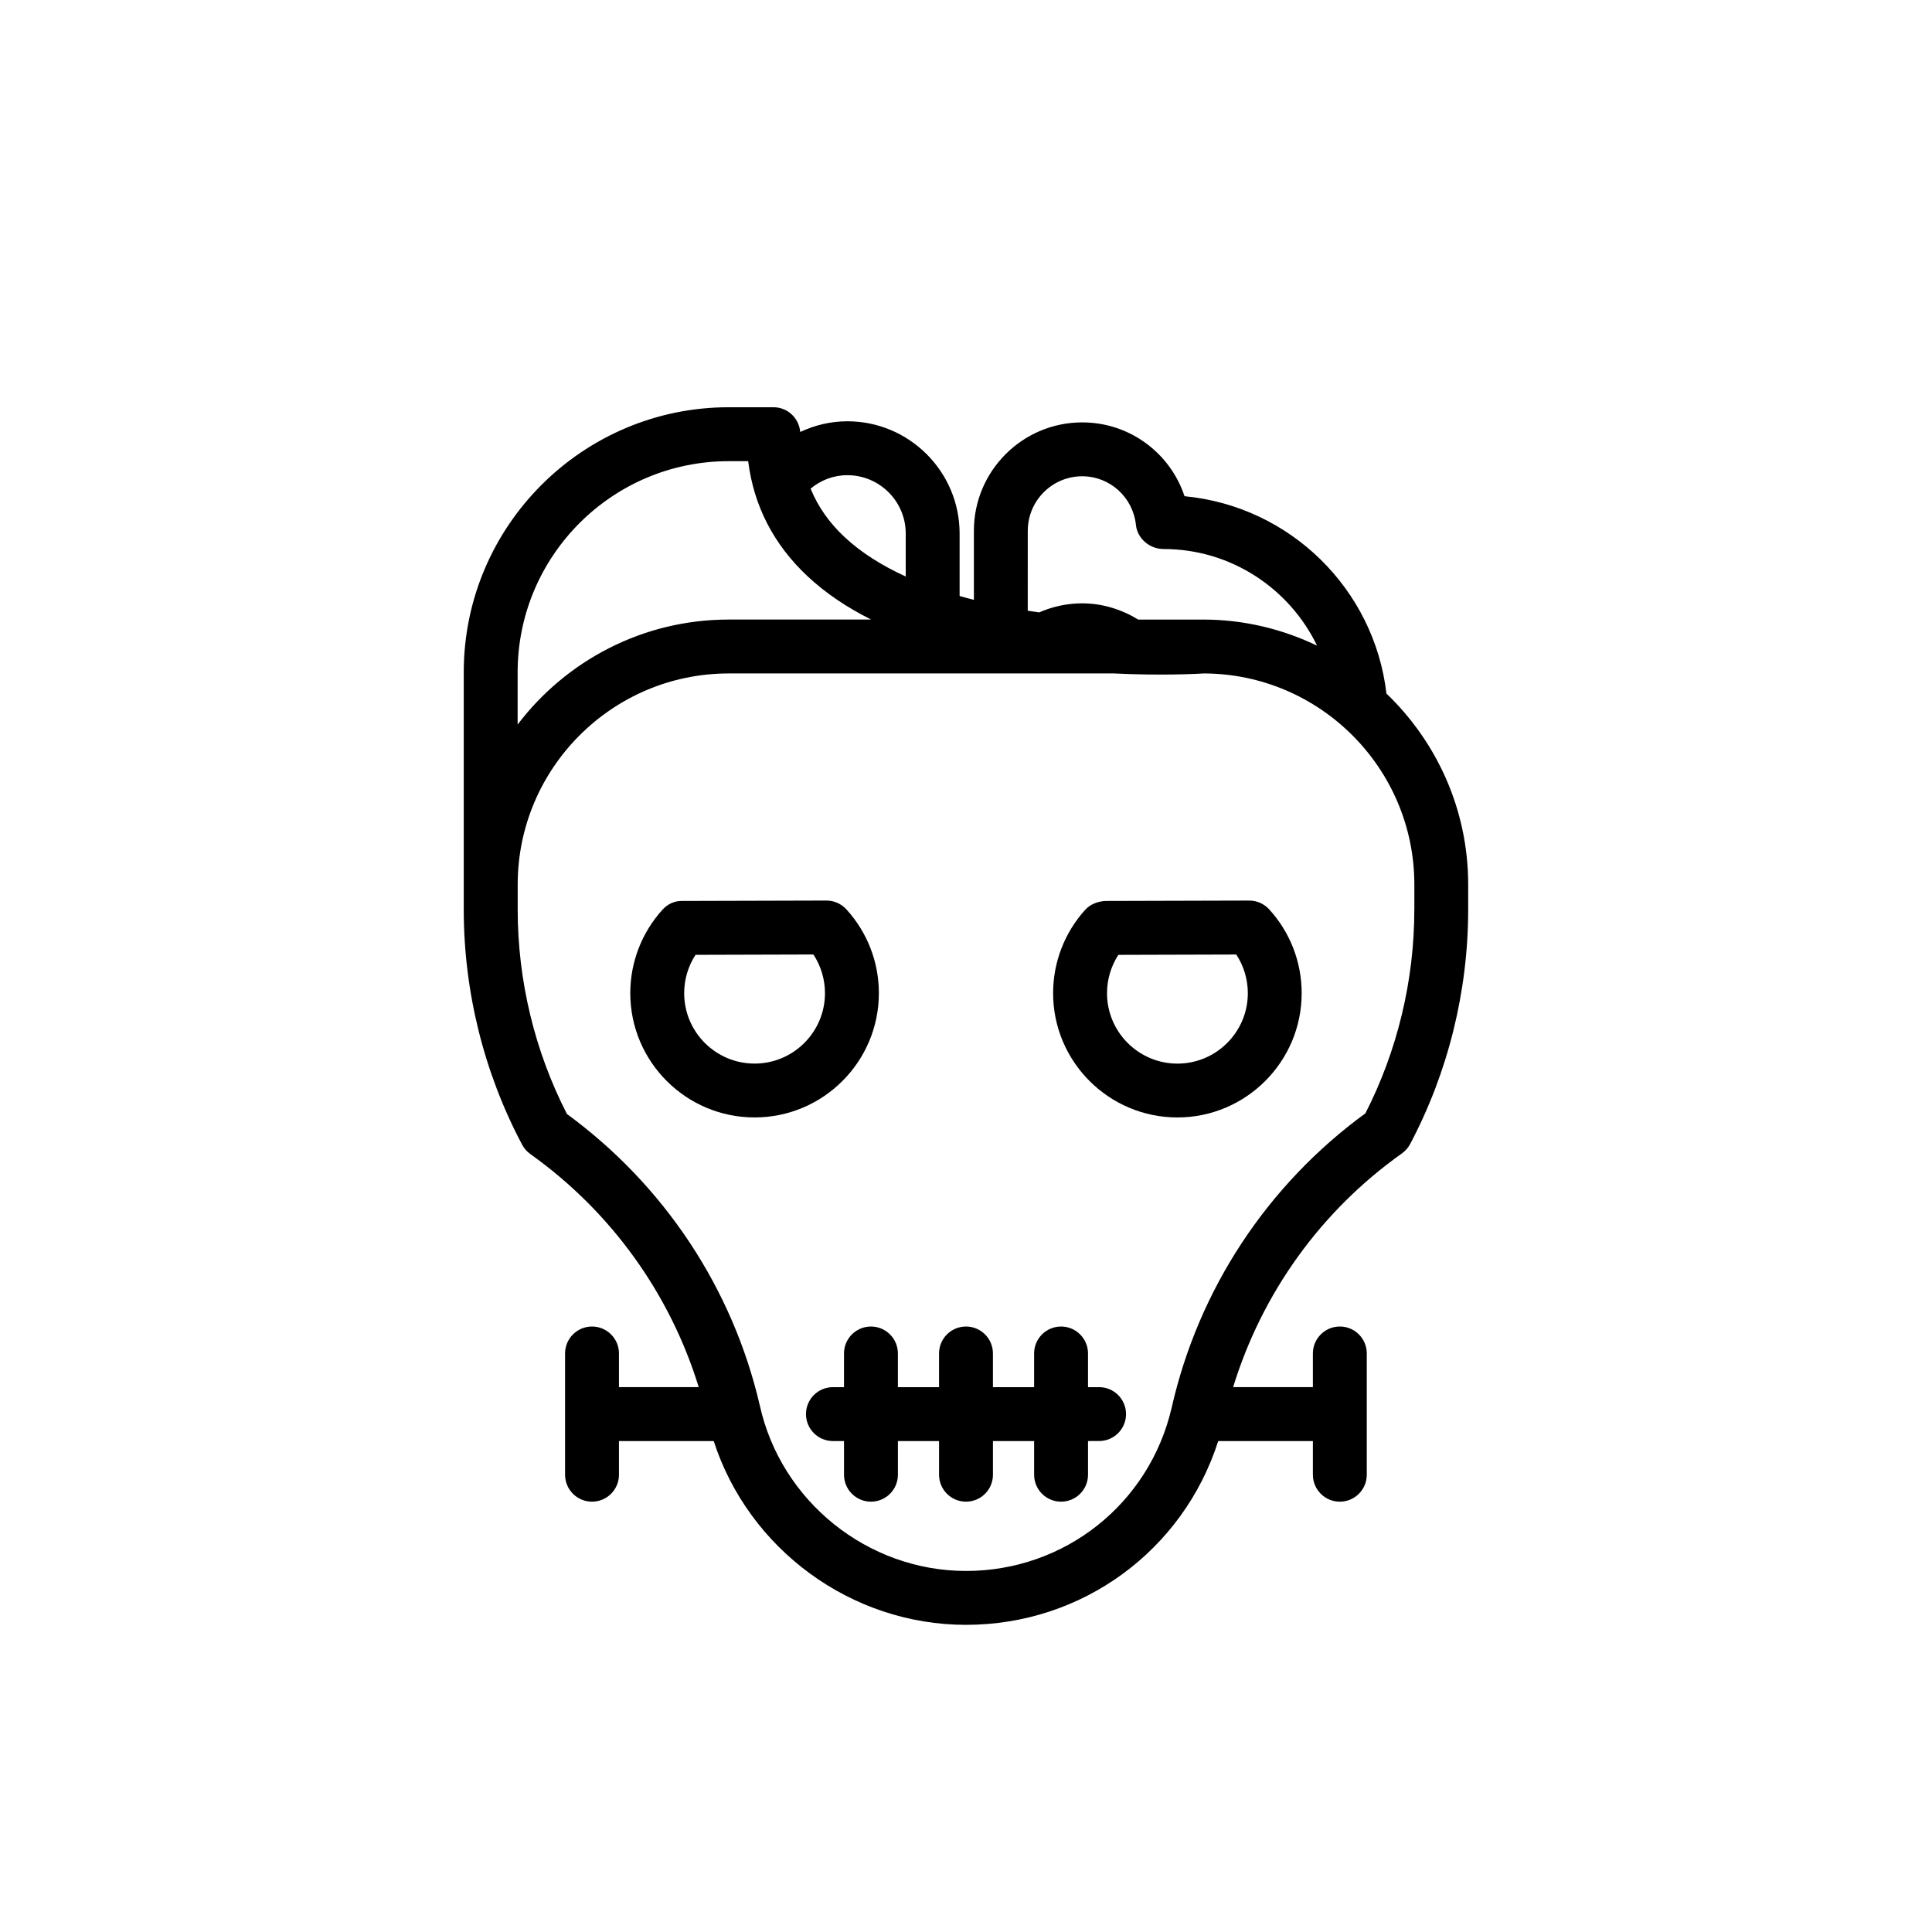
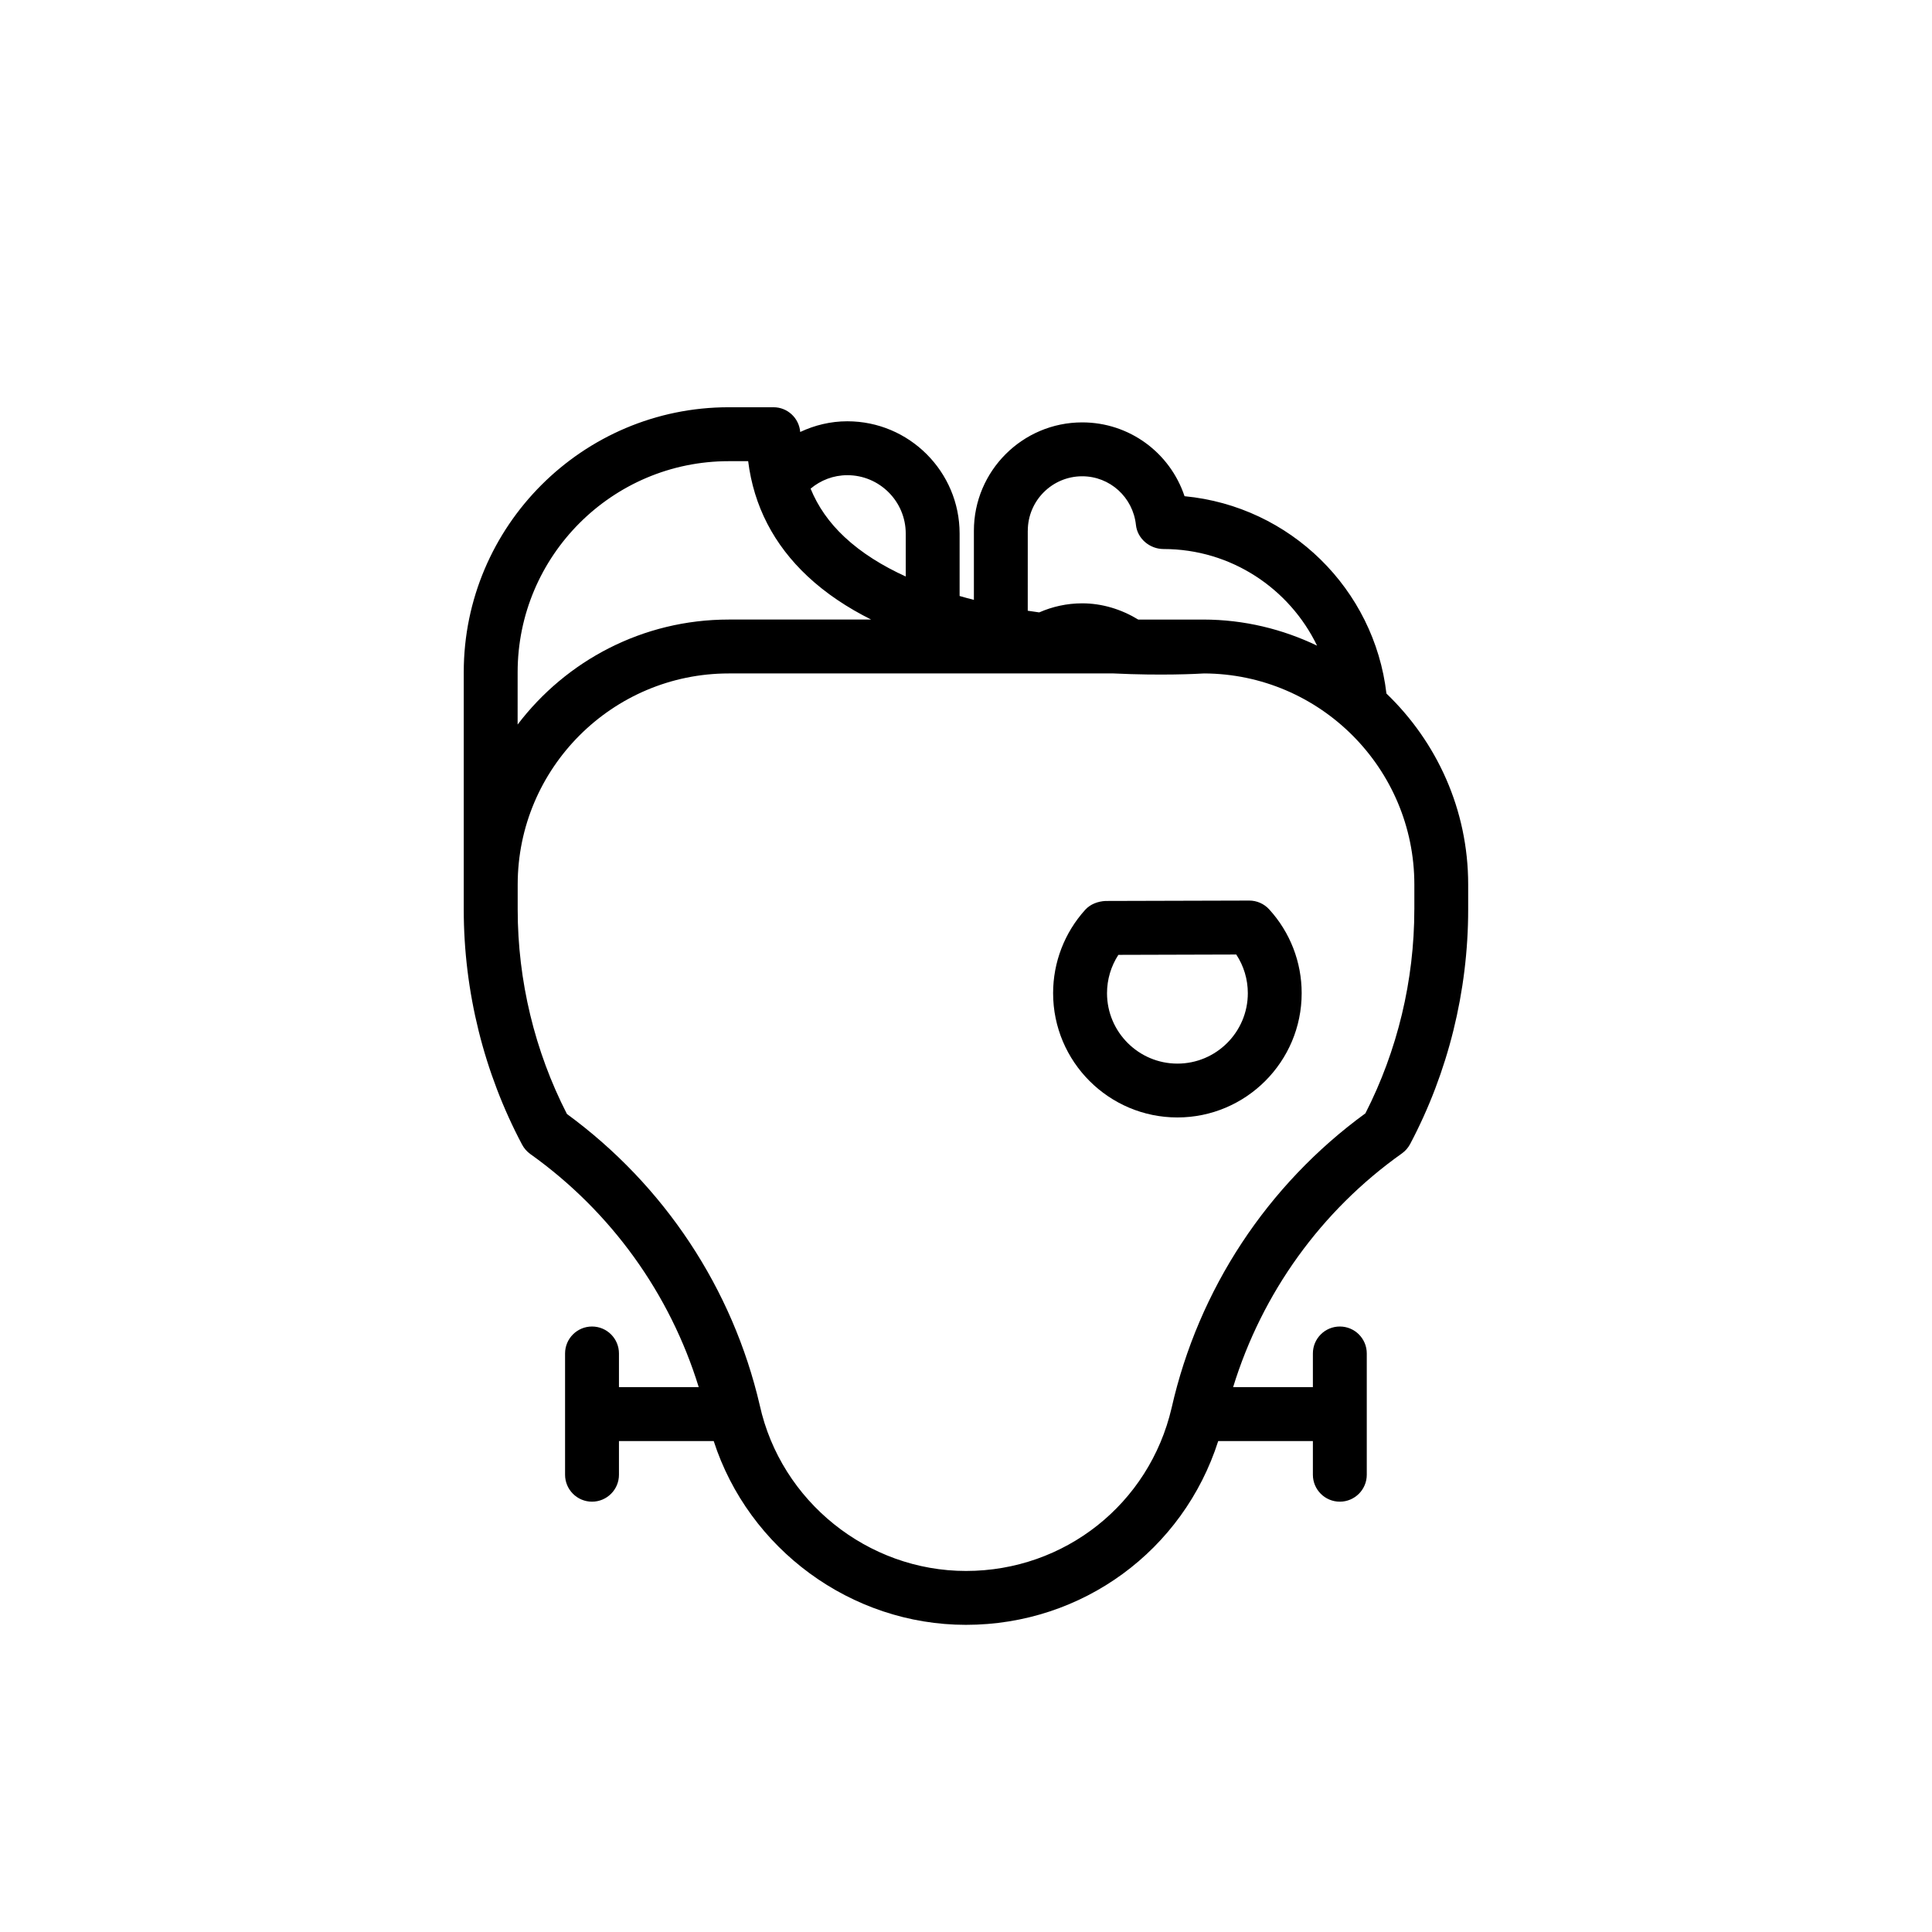
<svg xmlns="http://www.w3.org/2000/svg" fill="#000000" width="800px" height="800px" version="1.1" viewBox="144 144 512 512">
  <g>
    <path d="m475.07 382.66h-0.02s-35.973 0.105-38.094 0.105c-1.949 0.105-3.977 0.801-5.375 2.352-5.477 6.066-8.496 13.906-8.496 22.082 0 18.164 14.777 32.938 32.938 32.938 18.156 0 32.934-14.777 32.934-32.938 0-8.246-3.059-16.141-8.625-22.223-1.344-1.469-3.258-2.316-5.262-2.316zm-19.039 43.207c-10.289 0-18.66-8.375-18.66-18.66 0-3.637 1.055-7.152 3.008-10.16 7.281-0.02 23.988-0.066 31.242-0.09 1.996 3.023 3.066 6.574 3.066 10.254 0 10.285-8.367 18.656-18.656 18.656z" />
-     <path d="m376.91 407.2c0-8.242-3.062-16.137-8.621-22.219-1.355-1.48-3.266-2.324-5.269-2.324h-0.02s-35.992 0.105-38.094 0.105c-2.152-0.066-3.981 0.805-5.371 2.352-5.481 6.062-8.504 13.906-8.504 22.082 0 18.164 14.777 32.938 32.938 32.938 18.164 0.004 32.941-14.77 32.941-32.934zm-32.941 18.66c-10.289 0-18.656-8.375-18.656-18.66 0-3.637 1.055-7.152 3.008-10.16 7.273-0.02 23.98-0.066 31.242-0.09 1.988 3.027 3.062 6.574 3.062 10.254 0.008 10.285-8.367 18.656-18.656 18.656z" />
-     <path d="m435.27 511.61h-2.938v-8.926c0-3.945-3.195-7.141-7.141-7.141s-7.141 3.195-7.141 7.141v8.926h-10.914v-8.926c0-3.945-3.195-7.141-7.141-7.141-3.945 0-7.141 3.195-7.141 7.141v8.926h-10.906v-8.926c0-3.945-3.199-7.141-7.141-7.141-3.941 0-7.141 3.195-7.141 7.141v8.926h-2.934c-3.945 0-7.141 3.195-7.141 7.141s3.199 7.141 7.141 7.141h2.938v8.926c0 3.945 3.199 7.141 7.141 7.141s7.141-3.195 7.141-7.141v-8.926h10.906v8.926c0 3.945 3.199 7.141 7.141 7.141 3.945 0 7.141-3.195 7.141-7.141v-8.926h10.914v8.926c0 3.945 3.195 7.141 7.141 7.141 3.945 0 7.141-3.195 7.141-7.141v-8.926l2.934-0.004c3.945 0 7.141-3.195 7.141-7.141-0.004-3.945-3.195-7.137-7.141-7.137z" />
    <path d="m511.42 327.8c-3.231-27.68-25.492-49.637-53.504-52.301-3.828-11.492-14.586-19.562-27.121-19.562-15.828 0-28.703 12.879-28.703 28.707v18.328c-1.27-0.316-2.527-0.672-3.785-1.027v-16.551c0-16.402-13.348-29.75-29.754-29.75-4.465 0-8.68 1.047-12.488 2.836-0.301-3.664-3.34-6.555-7.082-6.555h-11.859c-38.723 0-70.227 31.504-70.227 70.23v62.867c0 21.719 5.356 43.273 15.477 62.34 0.523 0.977 1.258 1.82 2.16 2.465 21.426 15.27 37.016 37.031 44.637 61.781h-21.141v-8.926c0-3.945-3.199-7.141-7.141-7.141s-7.141 3.195-7.141 7.141v32.137c0 3.945 3.199 7.141 7.141 7.141s7.141-3.195 7.141-7.141v-8.926h25.109c9.234 28.574 36.355 48.707 66.844 48.707 30.879 0 57.59-19.746 66.859-48.707h25.086v8.926c0 3.945 3.195 7.141 7.141 7.141 3.945 0 7.141-3.195 7.141-7.141v-32.137c0-3.945-3.195-7.141-7.141-7.141-3.945 0-7.141 3.195-7.141 7.141v8.926h-21.137c7.672-24.945 23.277-46.719 44.727-61.938 0.91-0.648 1.656-1.5 2.18-2.484 10.062-19.02 15.383-40.516 15.383-62.164v-6.606c0.008-19.879-8.336-37.824-21.66-50.617zm-95.043-43.156c0-7.957 6.469-14.426 14.418-14.426 7.336 0 13.461 5.547 14.242 12.906 0.383 3.633 3.672 6.375 7.324 6.375 17.898 0 33.355 10.48 40.676 25.605-9.133-4.375-19.32-6.902-30.109-6.914-0.051 0-0.09-0.004-0.125 0h-17.16c-4.445-2.711-9.543-4.301-14.852-4.301-4.051 0-7.891 0.871-11.387 2.402-1.008-0.141-2.016-0.289-3.039-0.441l0.004-21.207zm-32.348 0.75v11.383c-6.121-2.793-11.684-6.219-16.219-10.461-4.09-3.824-7.059-8.082-8.992-12.82 2.656-2.223 6.039-3.566 9.742-3.566 8.527 0 15.469 6.938 15.469 15.465zm-102.85 36.77c0-30.852 25.094-55.949 55.941-55.949h5.152c1.484 11.871 6.777 22.117 15.77 30.531 4.871 4.555 10.594 8.328 16.82 11.441h-37.746c-22.809 0-43.105 10.926-55.941 27.824zm237.63 62.859c0 18.777-4.481 37.418-12.965 54.023-26.035 18.988-44.25 46.668-51.359 78.082-5.934 25.434-28.344 43.191-54.488 43.191-26.047 0-49.027-18.434-54.652-43.906-7.188-30.965-25.312-58.312-51.105-77.199-8.543-16.652-13.047-35.348-13.047-54.191v-6.606c0-30.852 25.094-55.949 55.941-55.949h101.99c12.734 0.613 22.082 0.117 23.965 0 30.746 0.117 55.727 25.172 55.727 55.949v6.606z" />
  </g>
</svg>